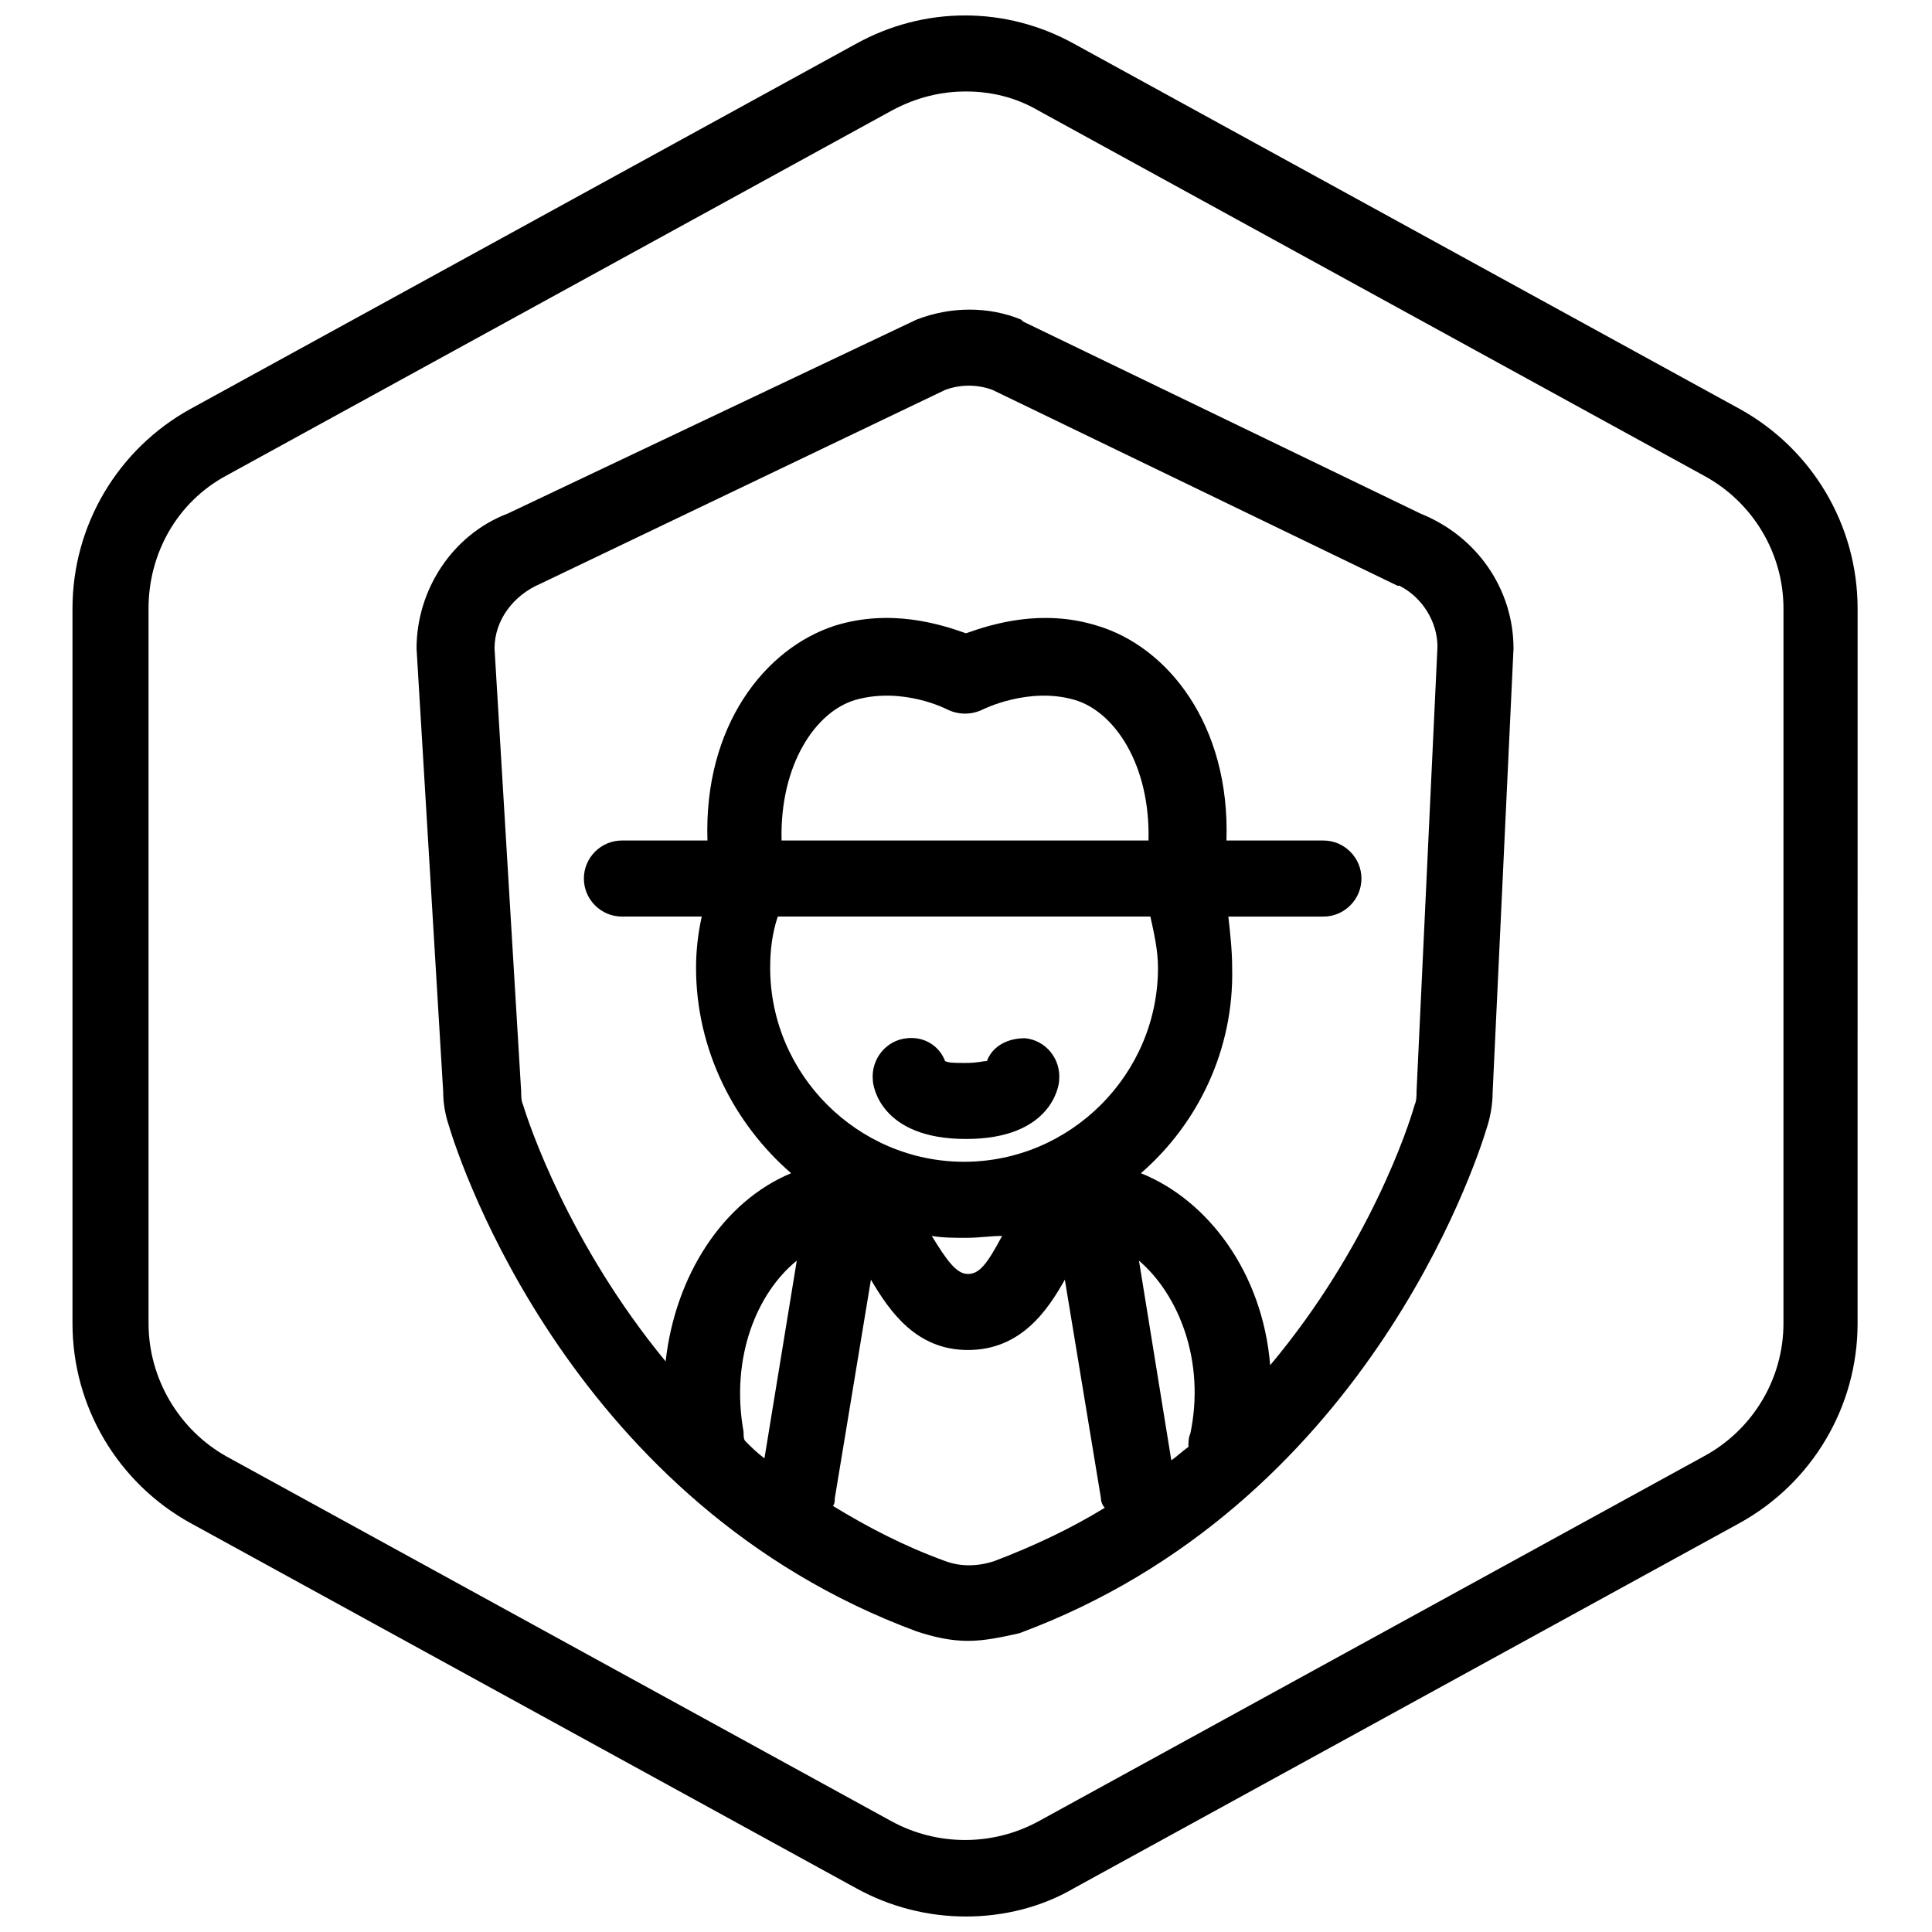
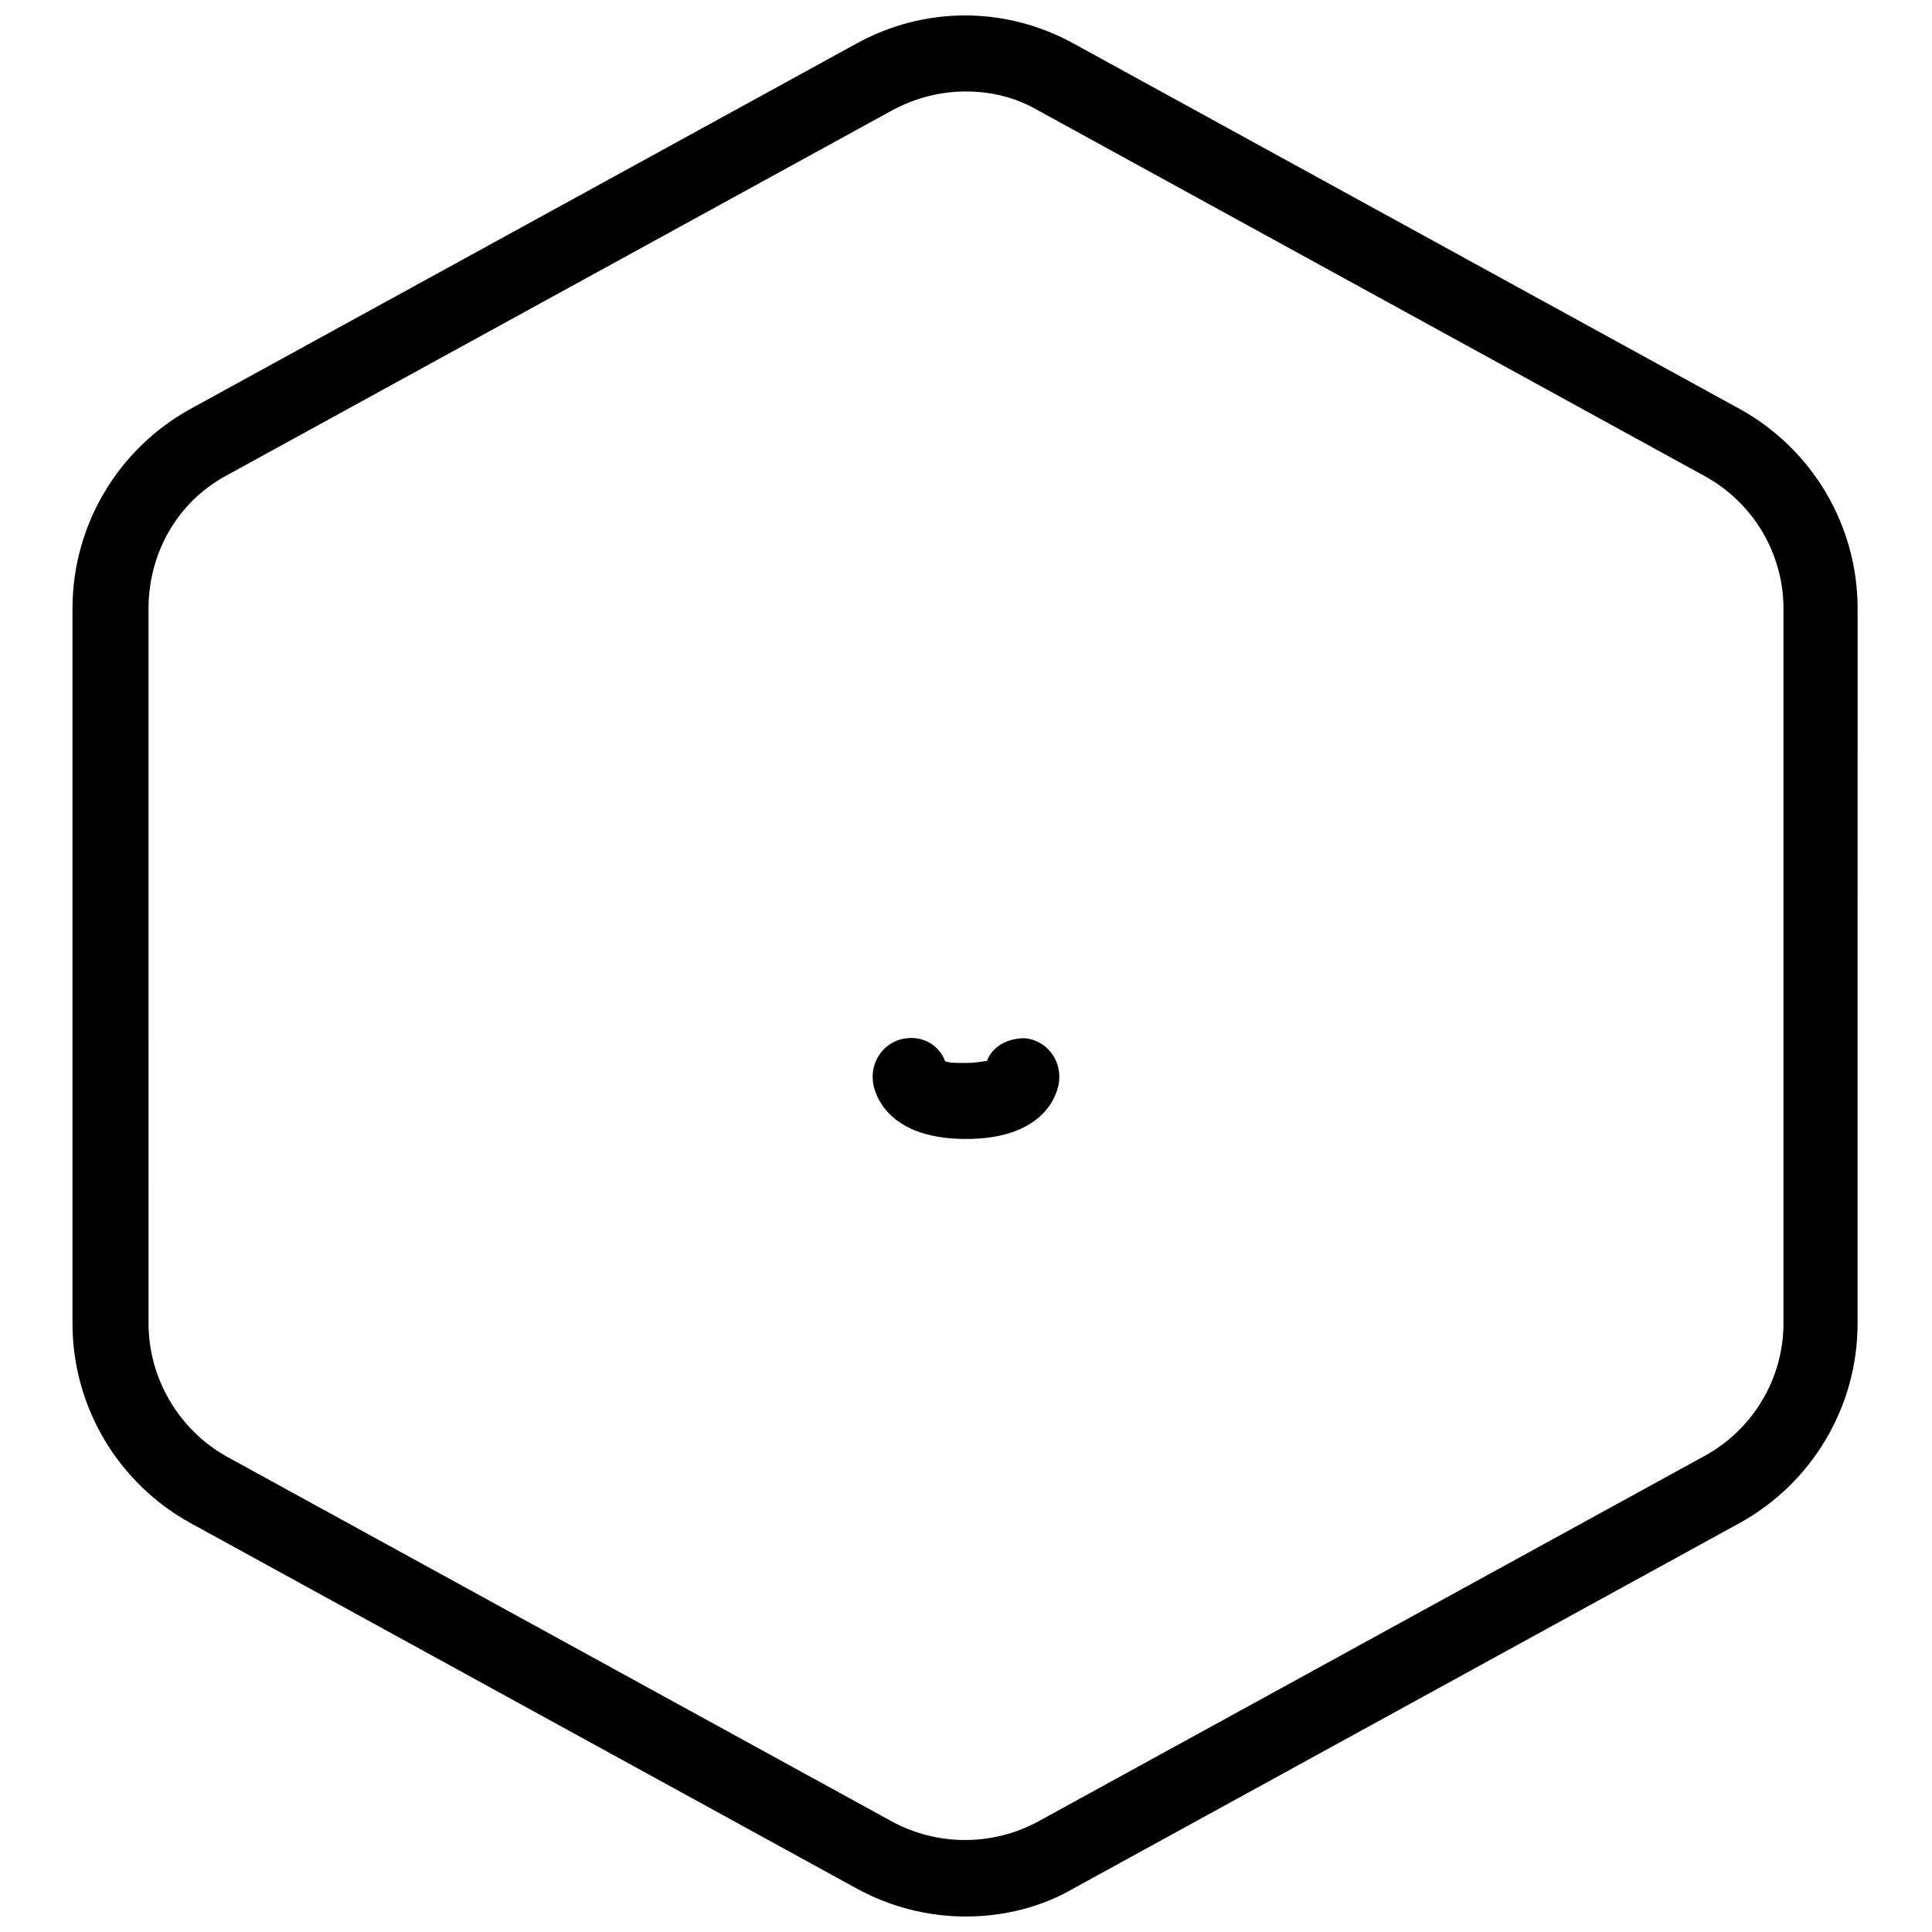
<svg xmlns="http://www.w3.org/2000/svg" width="800px" height="800px" version="1.1" viewBox="144 144 512 512">
  <defs>
    <clipPath id="a">
      <path d="m163 148.09h474v503.81h-474z" />
    </clipPath>
  </defs>
  <g clip-path="url(#a)">
    <path d="m605.05 252.38-176.33-96.73c-18.137-10.078-39.801-10.078-57.938 0l-176.33 96.73c-19.148 10.578-31.242 30.73-31.242 52.898v189.43c0 22.168 12.09 42.32 31.234 52.898l176.33 96.73c9.07 5.039 19.145 7.559 29.223 7.559s20.152-2.519 28.719-7.559l176.33-96.73c19.145-10.578 31.234-30.73 31.234-52.898l0.004-189.43c0-22.168-12.09-42.32-31.234-52.898zm11.586 242.33c0 14.609-8.062 28.215-21.16 35.266l-176.33 96.73c-12.09 6.551-26.703 6.551-38.793 0l-176.33-96.73c-12.594-7.055-20.656-20.656-20.656-35.266l-0.004-189.43c0-14.609 7.559-28.215 20.656-35.266l176.34-96.73c6.551-3.527 13.098-5.039 19.648-5.039s13.098 1.512 19.145 5.039l176.33 96.73c13.098 7.055 21.16 20.656 21.16 35.266z" />
  </g>
  <path d="m400 445.84c22.672 0 24.688-14.105 24.688-15.617 0.504-5.543-3.527-10.578-9.07-11.082-4.535 0-8.566 2.016-10.078 6.047-1.008 0-2.519 0.504-5.543 0.504-3.023 0-4.535 0-5.543-0.504-1.512-4.031-5.543-6.551-10.078-6.047-5.543 0.504-9.574 5.543-9.07 11.082 0.008 1.512 2.023 15.617 24.695 15.617z" />
-   <path d="m520.41 280.09-105.3-50.887-0.504-0.504c-8.566-3.527-18.641-3.527-27.711 0l-108.32 51.391c-14.609 5.543-24.184 20.152-24.184 35.77l7.055 117.39c0 3.023 0.504 6.047 1.512 9.07 3.023 10.078 32.746 100.26 123.94 134.01 4.535 1.512 9.07 2.519 13.602 2.519 4.535 0 9.07-1.008 13.602-2.016 91.191-33.754 120.91-123.94 123.94-134.01 1.008-3.023 1.512-6.551 1.512-9.07l5.543-117.89c-0.004-15.617-9.574-29.727-24.688-35.77zm-179.36 243.34c-3.527-19.648 3.527-36.777 14.105-45.344l-8.566 52.395c-2.016-1.512-3.527-3.023-5.039-4.535-0.5-0.504-0.5-1.508-0.5-2.516zm29.723-193.97c12.594-3.527 24.184 2.519 24.184 2.519 3.023 1.512 6.551 1.512 9.574 0 0 0 12.09-6.047 24.184-2.519 10.578 3.023 20.152 17.129 19.648 37.281h-97.238c-0.504-20.152 9.07-34.258 19.648-37.281zm-20.656 57.434h98.746c1.008 4.535 2.016 9.07 2.016 13.602 0 28.215-23.176 51.387-51.387 51.387-28.215 0-51.387-23.176-51.387-51.387-0.004-4.531 0.5-9.066 2.012-13.602zm109.33 137.04c-0.504 1.008-0.504 2.519-0.504 3.527-1.512 1.008-3.023 2.519-4.535 3.527l-8.566-52.898c10.582 9.062 17.633 26.695 13.605 45.844zm-49.879-52.398c-4.031 7.559-6.047 10.078-9.07 10.078s-5.543-3.527-9.574-10.078c3.023 0.504 6.047 0.504 9.07 0.504 3.527 0 6.551-0.504 9.574-0.504zm-2.016 86.152c-4.535 1.512-9.07 1.512-13.098 0-11.082-4.031-20.656-9.07-29.727-14.609 0.504-0.504 0.504-1.512 0.504-2.016l9.574-57.938c5.039 8.566 12.09 18.641 25.695 18.641 14.105 0 21.16-10.578 25.695-18.641l9.57 57.938c0 1.008 0.504 2.016 1.008 2.519-9.07 5.539-18.641 10.074-29.223 14.105zm111.85-124.44c0 1.008 0 2.519-0.504 3.527-1.512 5.543-12.09 37.785-38.289 69.023-2.016-24.688-16.625-43.832-34.258-50.883 15.113-13.098 24.688-32.746 24.184-54.41 0-4.535-0.504-9.07-1.008-13.602h25.191c5.543 0 10.078-4.535 10.078-10.078s-4.535-10.078-10.078-10.078h-25.695c1.008-30.73-15.617-51.387-34.258-56.93-14.613-4.539-27.715-0.508-34.766 2.012-7.055-2.519-20.152-6.551-34.762-2.016-18.641 6.047-34.762 26.703-33.754 56.93h-22.672c-5.543 0-10.078 4.535-10.078 10.078s4.535 10.078 10.078 10.078h21.16c-1.008 4.535-1.512 9.07-1.512 13.602 0 21.664 10.078 41.312 25.191 54.41-18.137 7.559-30.73 27.207-33.25 49.879-25.695-31.234-36.273-62.977-37.785-68.016-0.504-1.008-0.504-2.519-0.504-3.527l-7.055-117.39c0-7.559 5.039-14.105 12.09-17.129l107.31-51.387c4.031-1.512 8.566-1.512 12.594 0l107.31 51.891h0.504c6.047 3.023 10.078 9.574 10.078 16.121z" />
</svg>